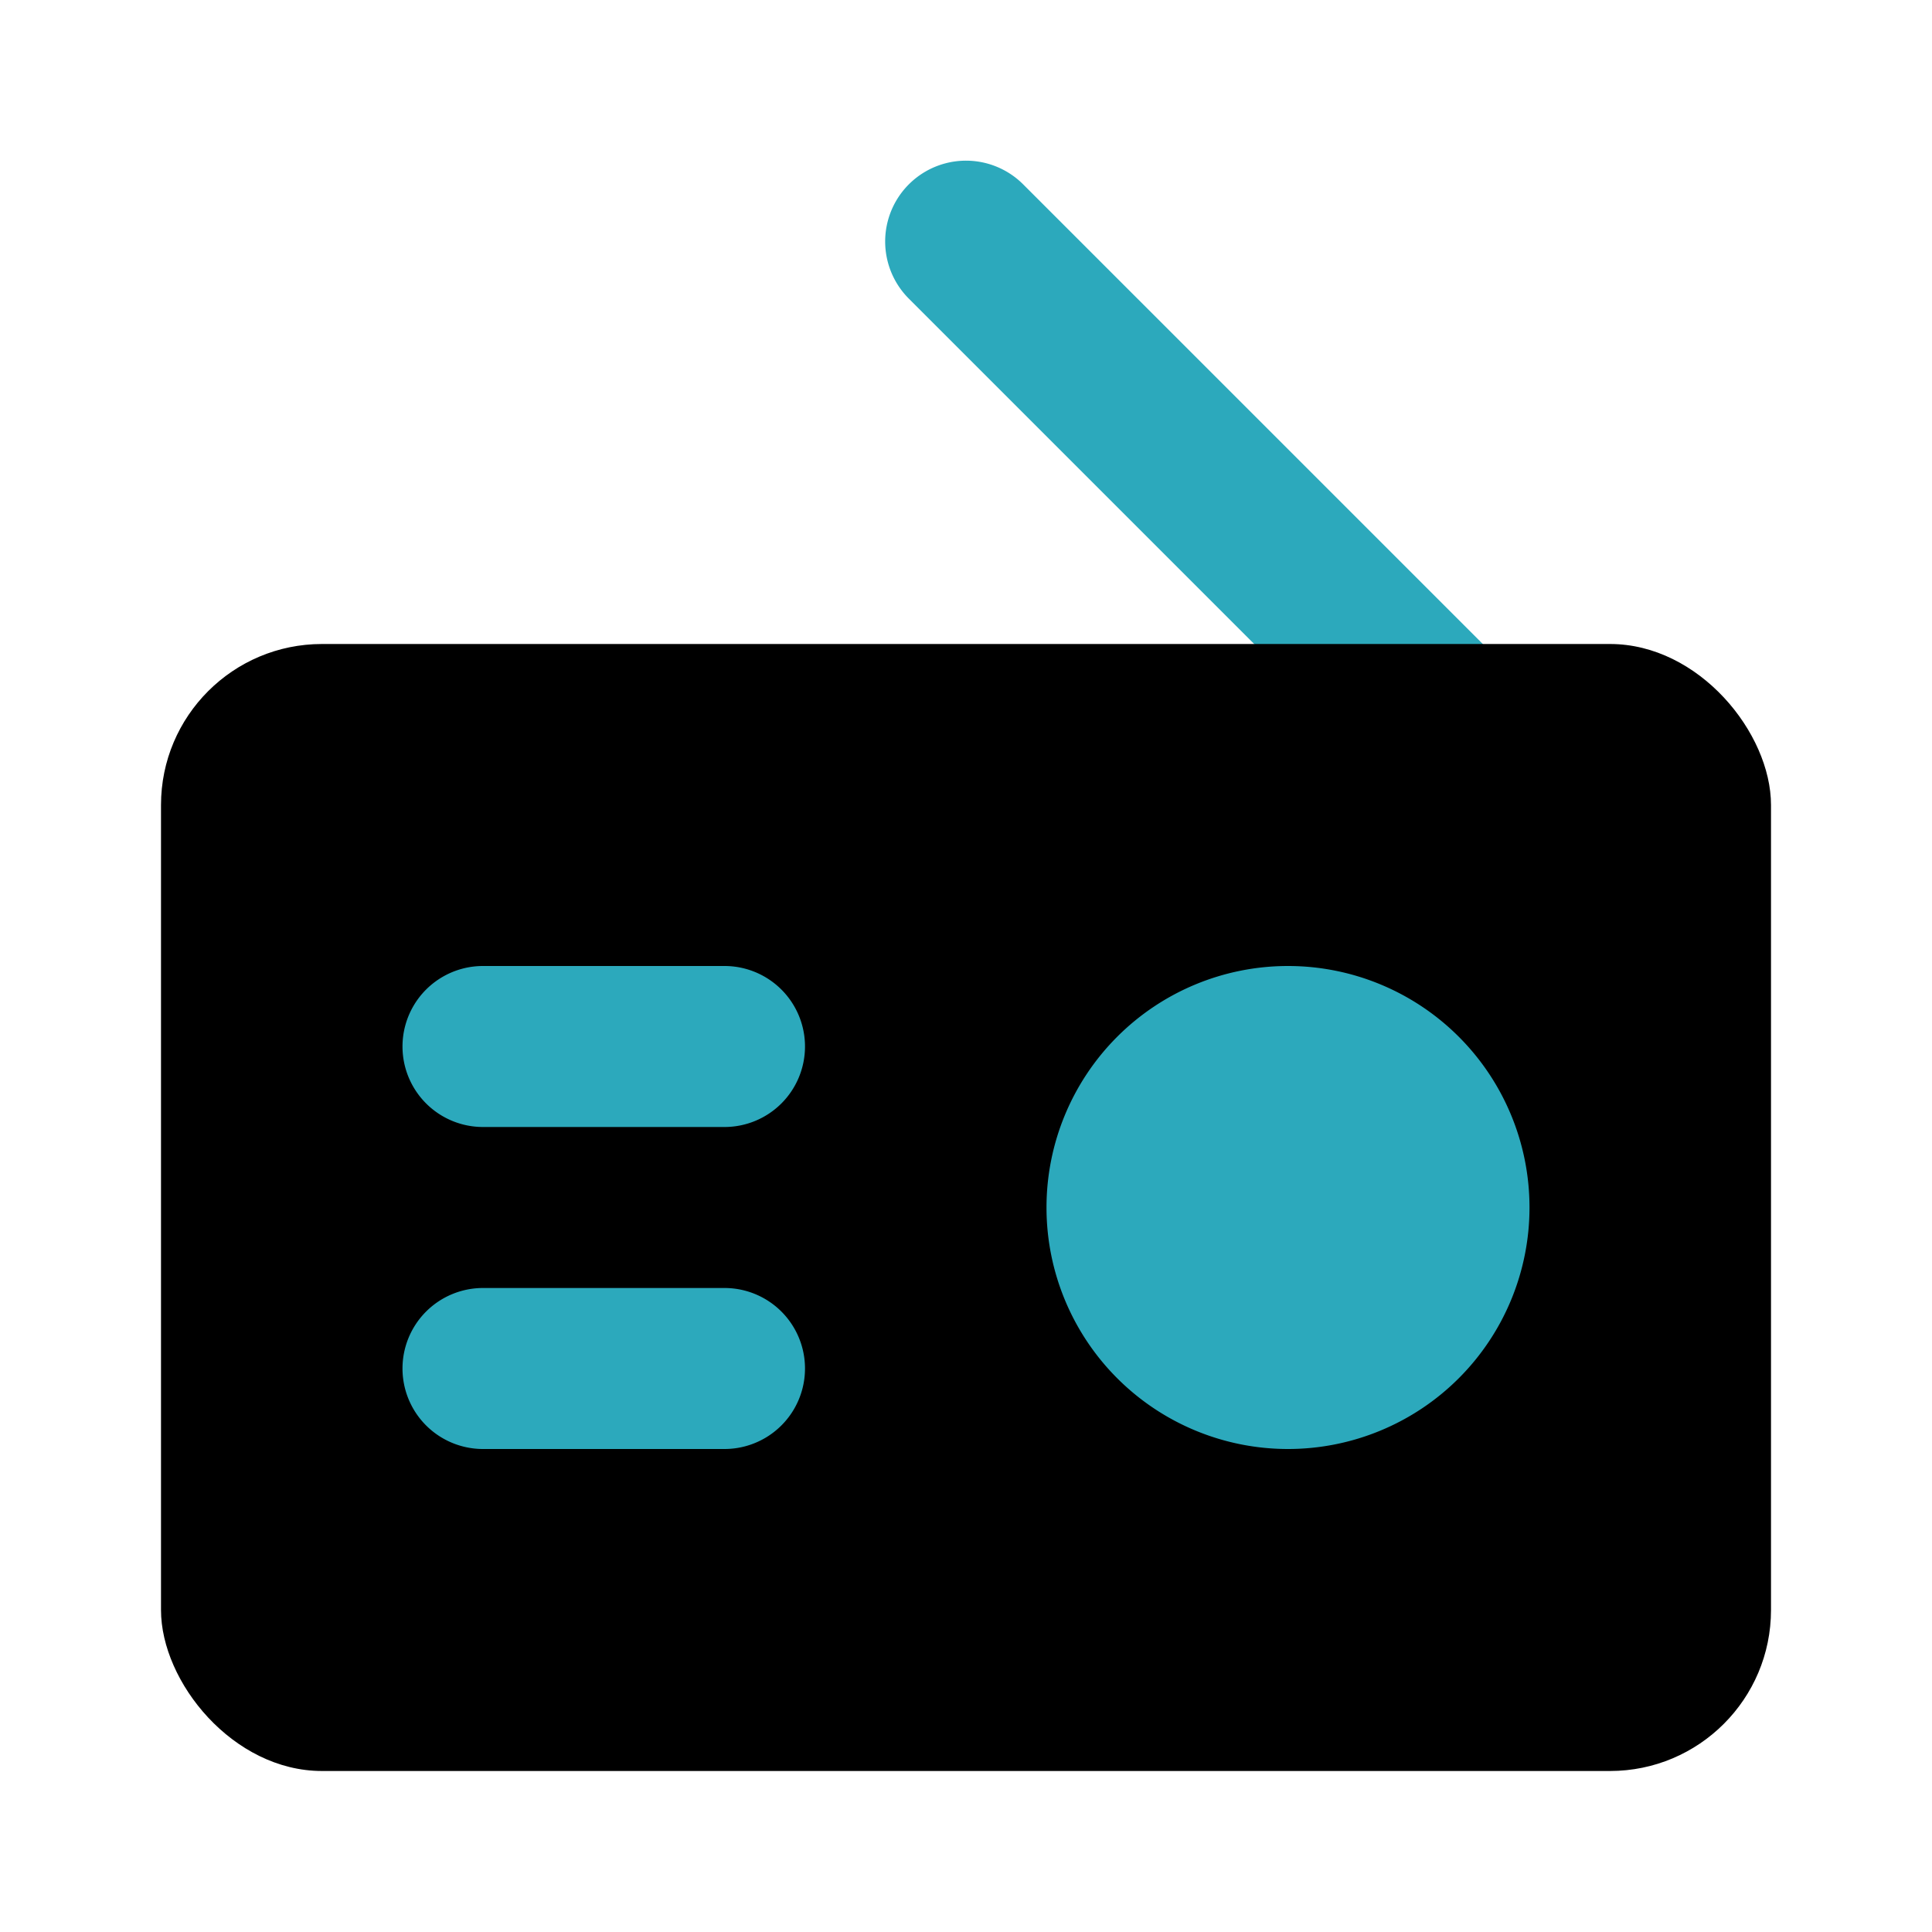
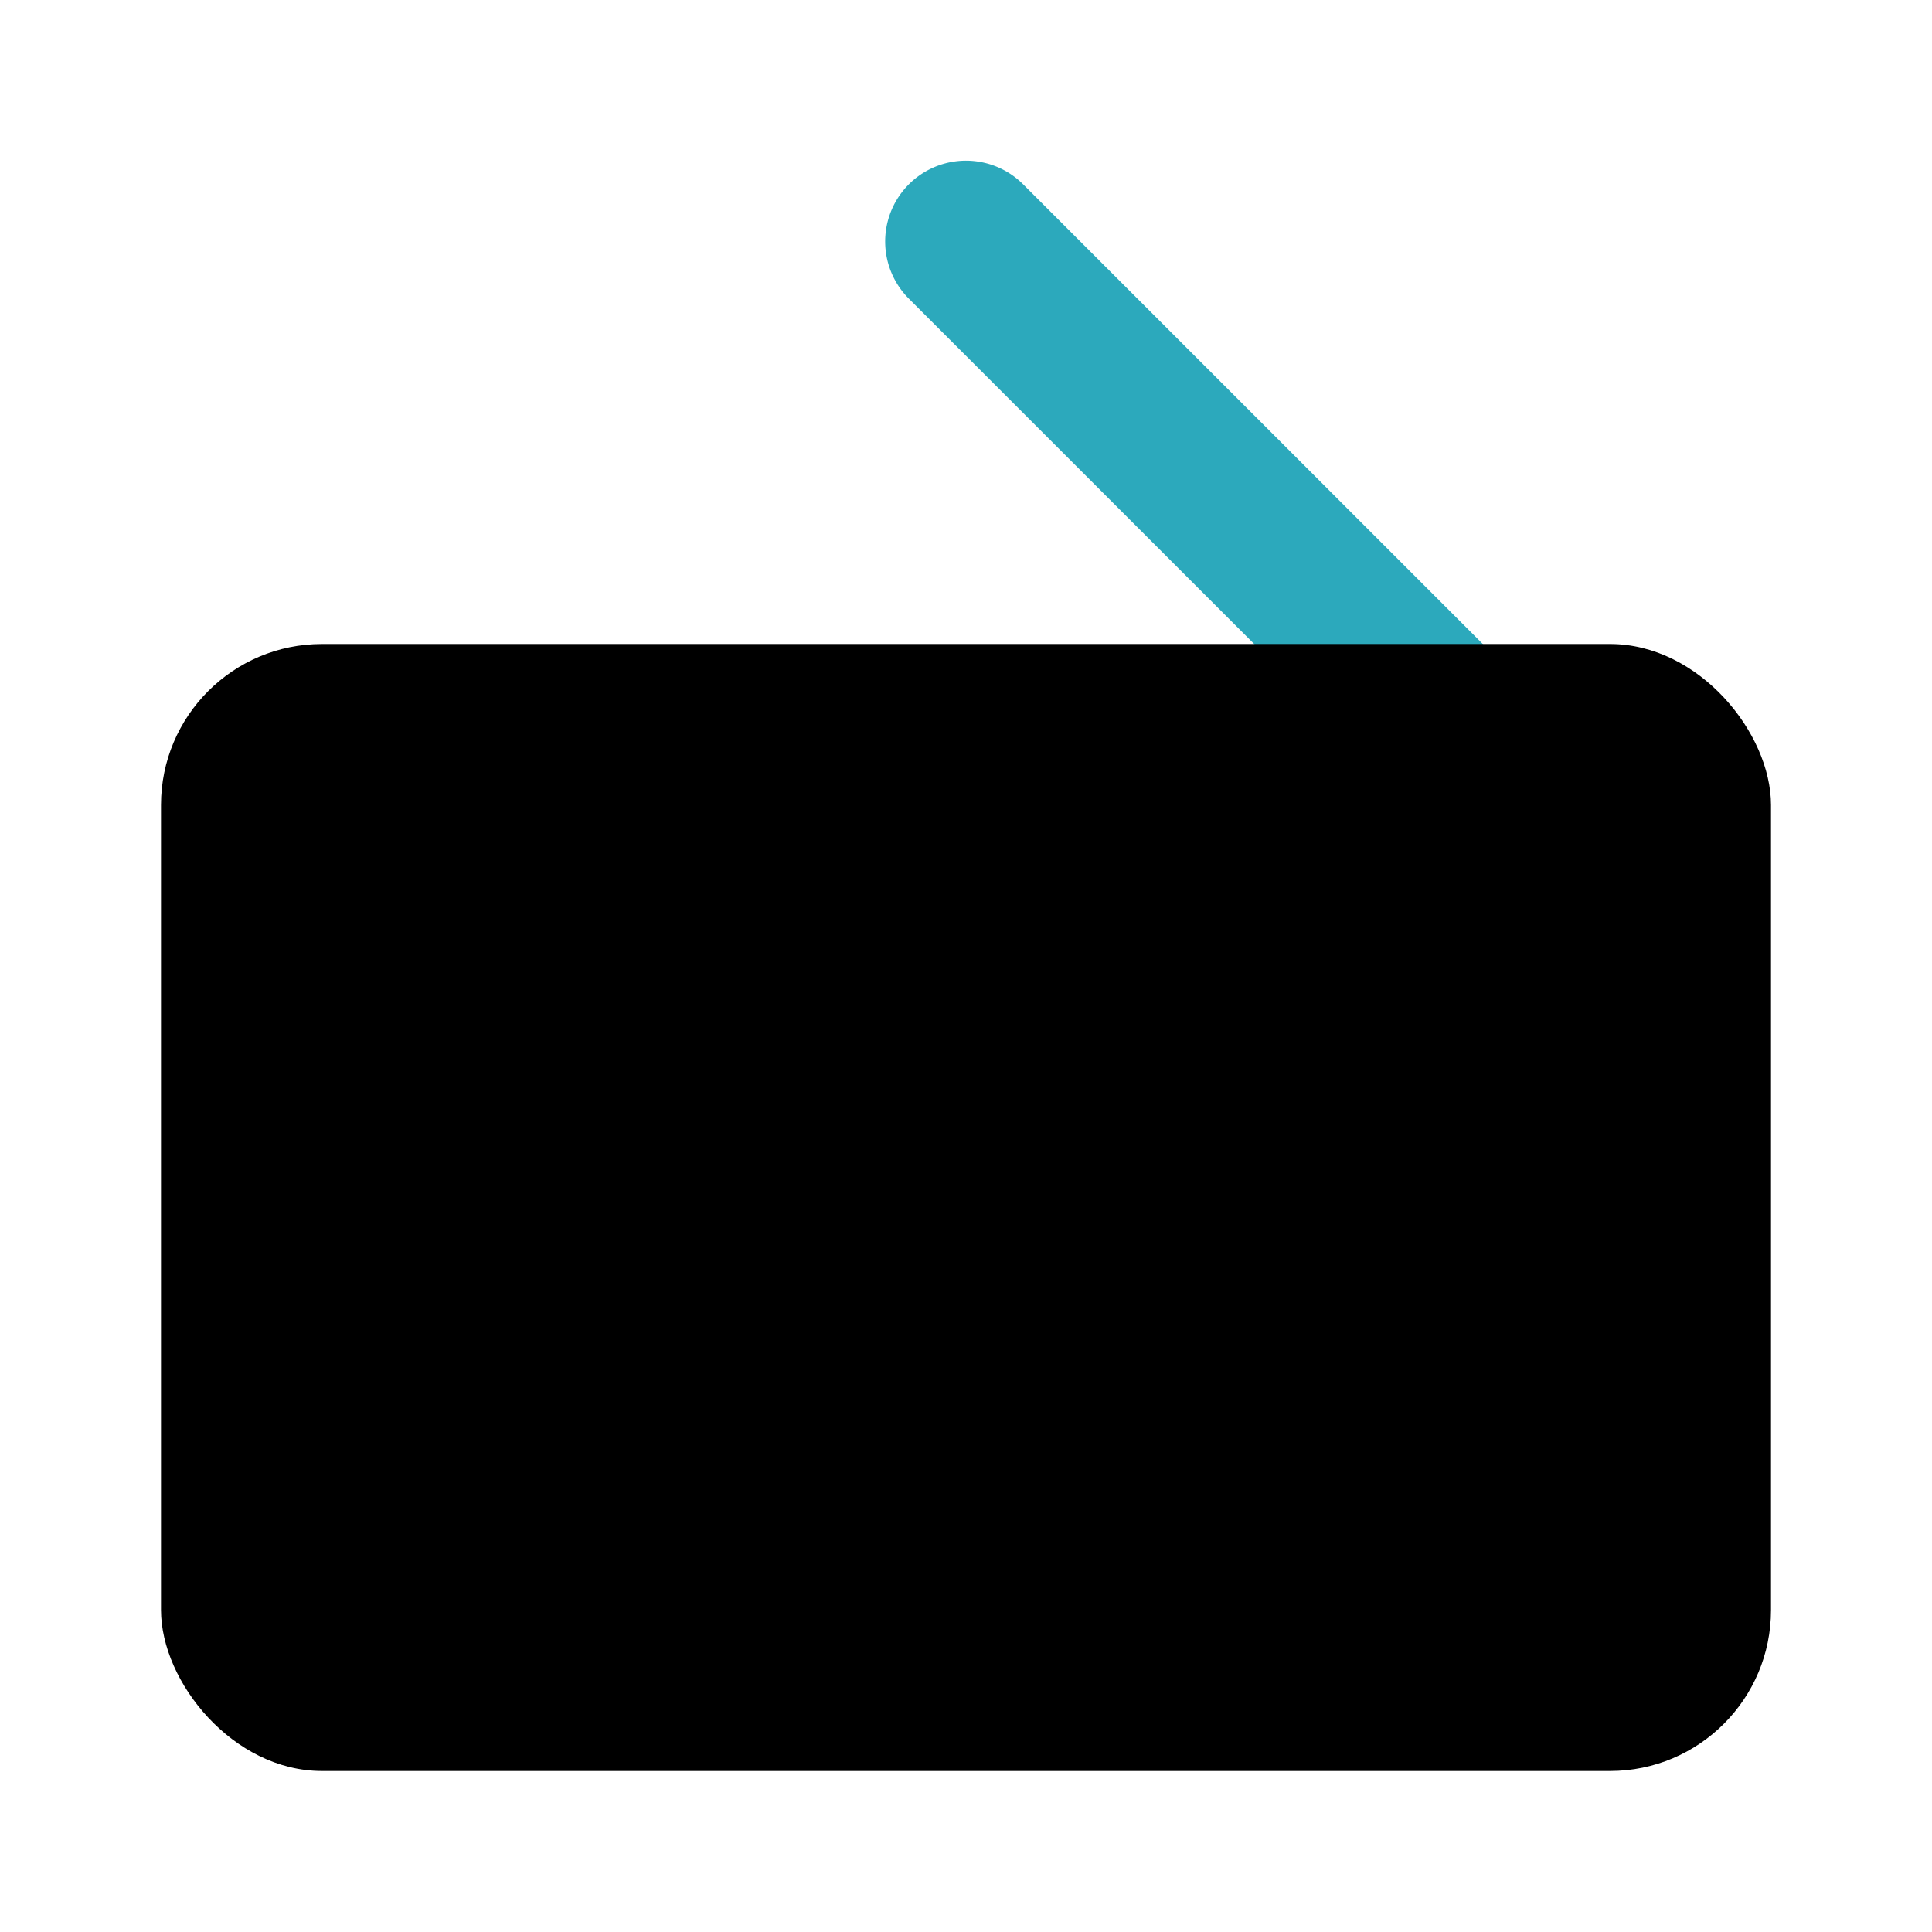
<svg xmlns="http://www.w3.org/2000/svg" fill="#000000" width="800px" height="800px" viewBox="0 0 24 24" id="radio-antenna-right" data-name="Flat Color" class="icon flat-color">
  <path id="secondary" d="M18,10a1,1,0,0,0,.71-.29,1,1,0,0,0,0-1.42l-6-6a1,1,0,0,0-1.42,1.42l6,6A1,1,0,0,0,18,10Z" style="fill: rgb(44, 169, 188);" />
  <rect id="primary" x="2" y="8" width="20" height="14" rx="2" style="fill: rgb(0, 0, 0);" />
-   <path id="secondary-2" data-name="secondary" d="M16,12a3,3,0,1,1-3,3A3,3,0,0,1,16,12Zm-6,1a1,1,0,0,0-1-1H6a1,1,0,0,0,0,2H9A1,1,0,0,0,10,13ZM5,17a1,1,0,0,0,1,1H9a1,1,0,0,0,0-2H6A1,1,0,0,0,5,17Z" style="fill: rgb(44, 169, 188);" />
</svg>